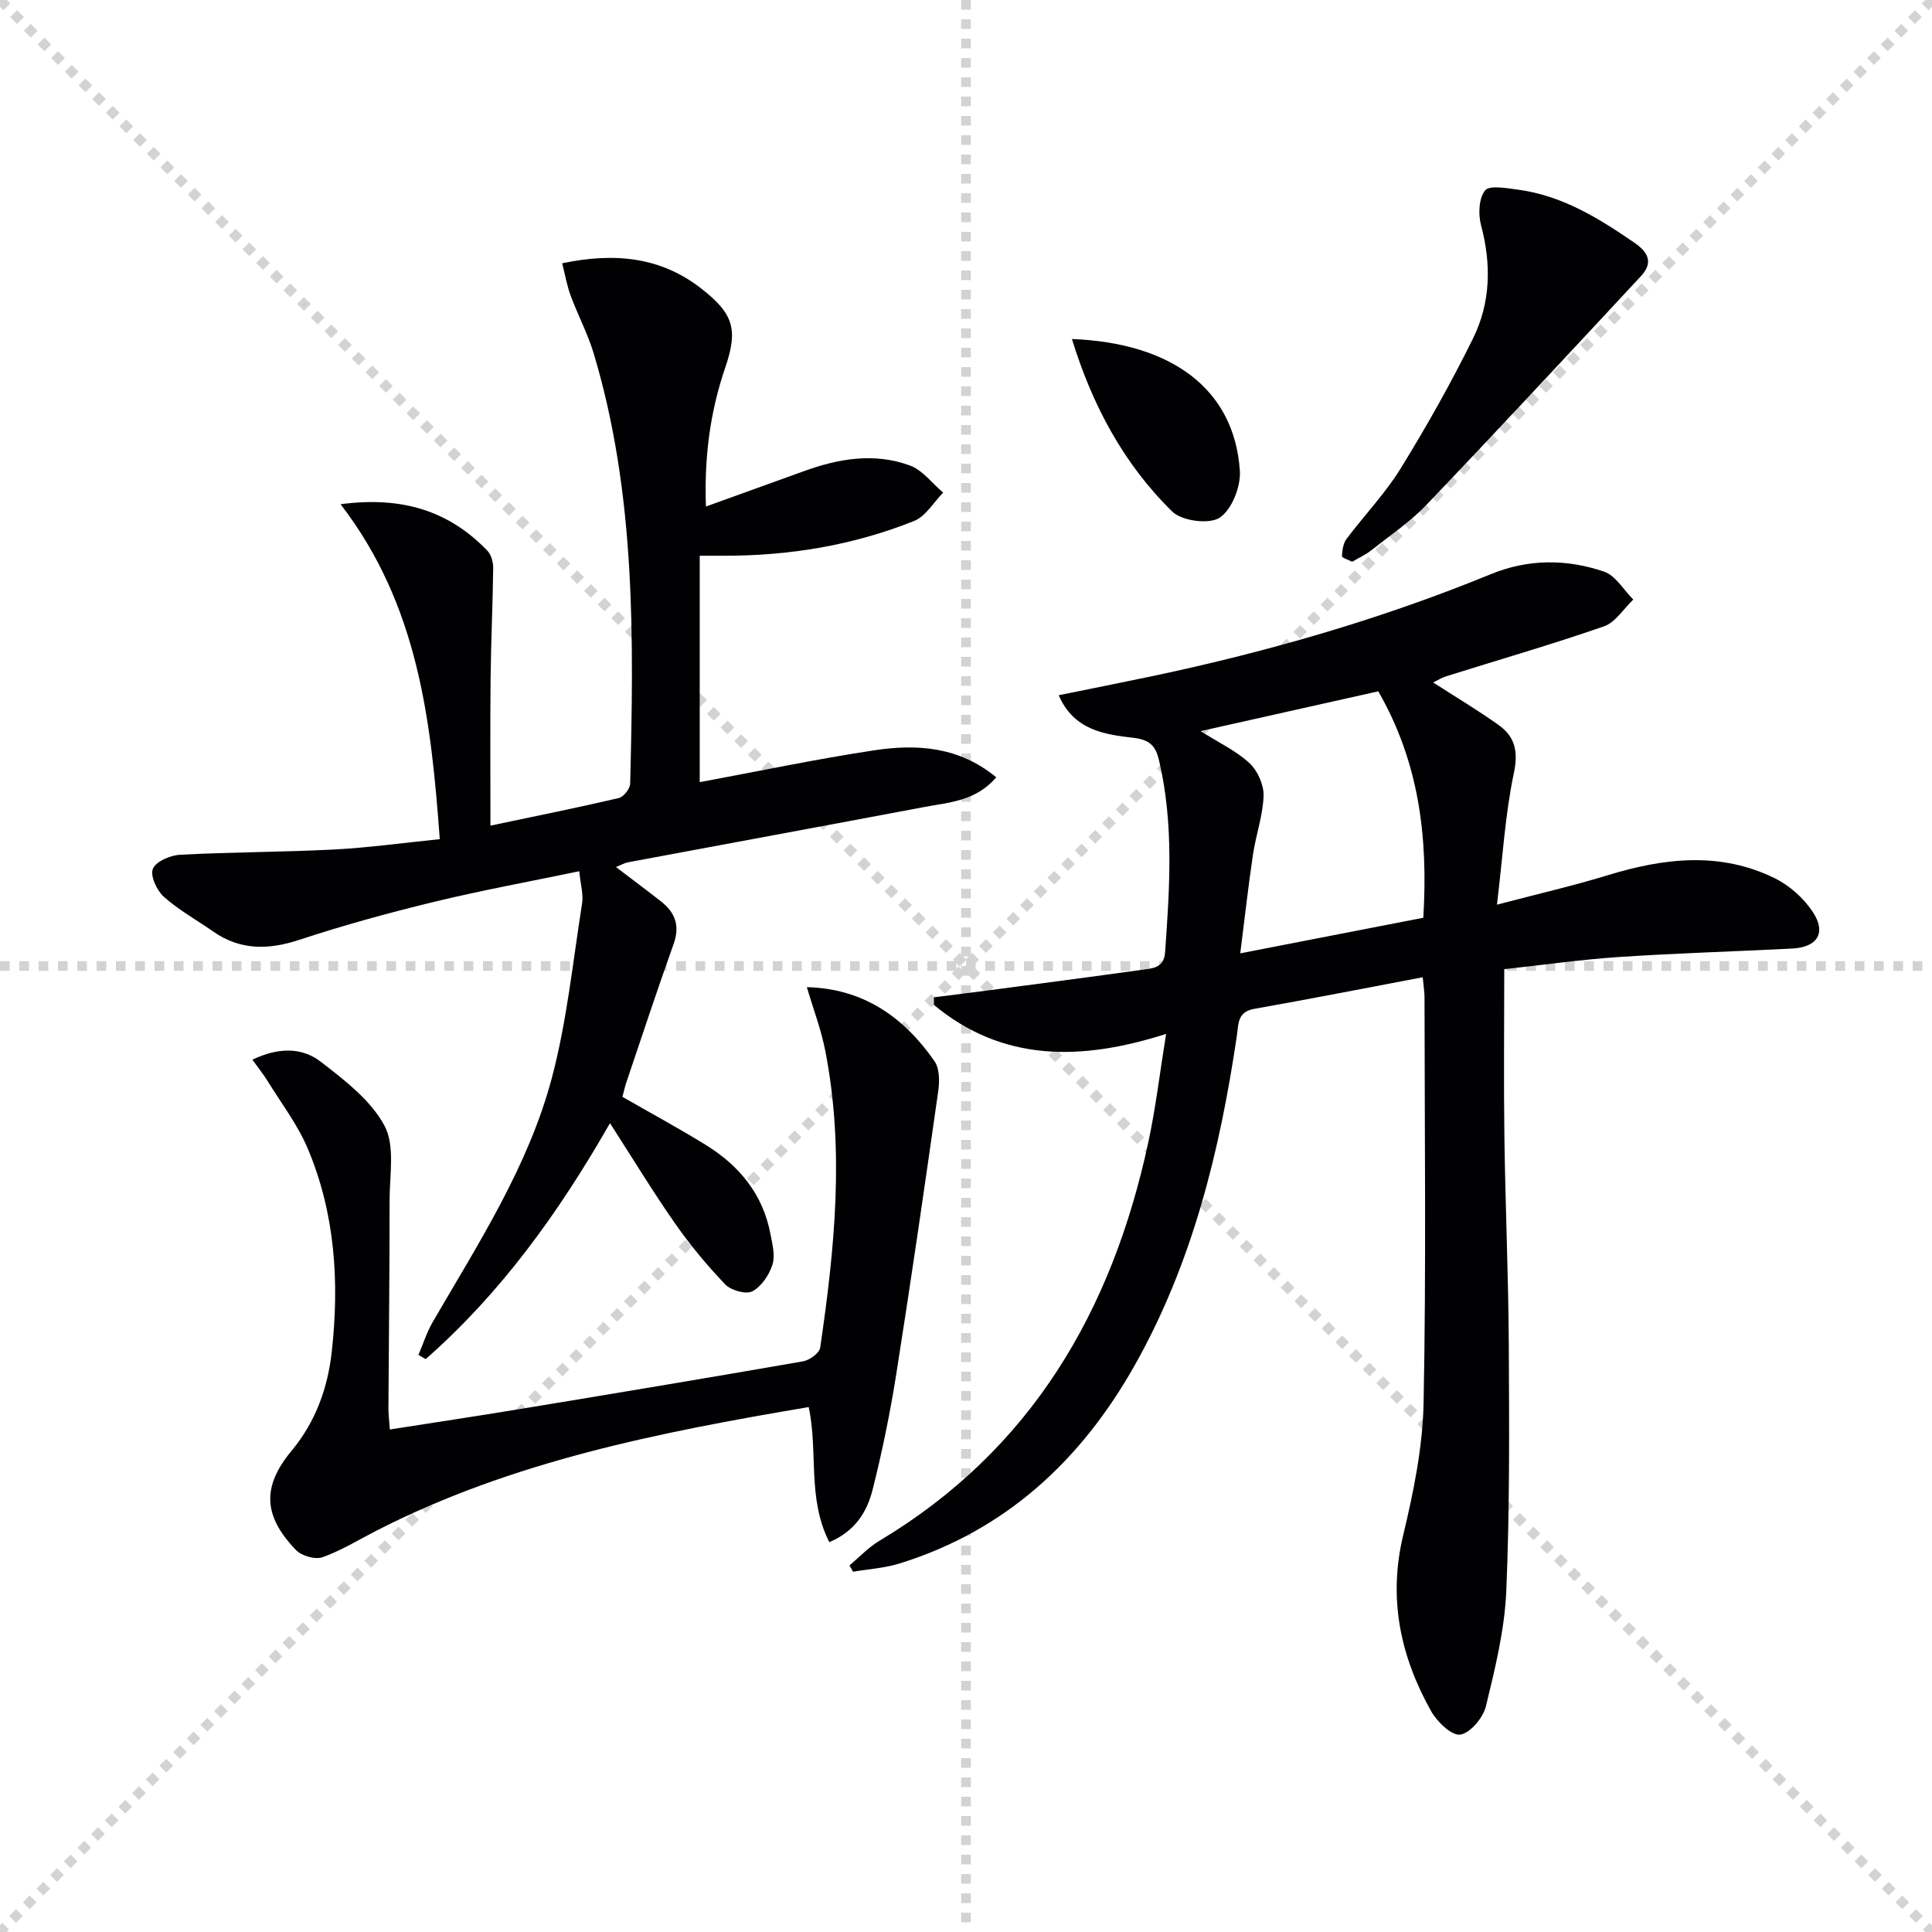
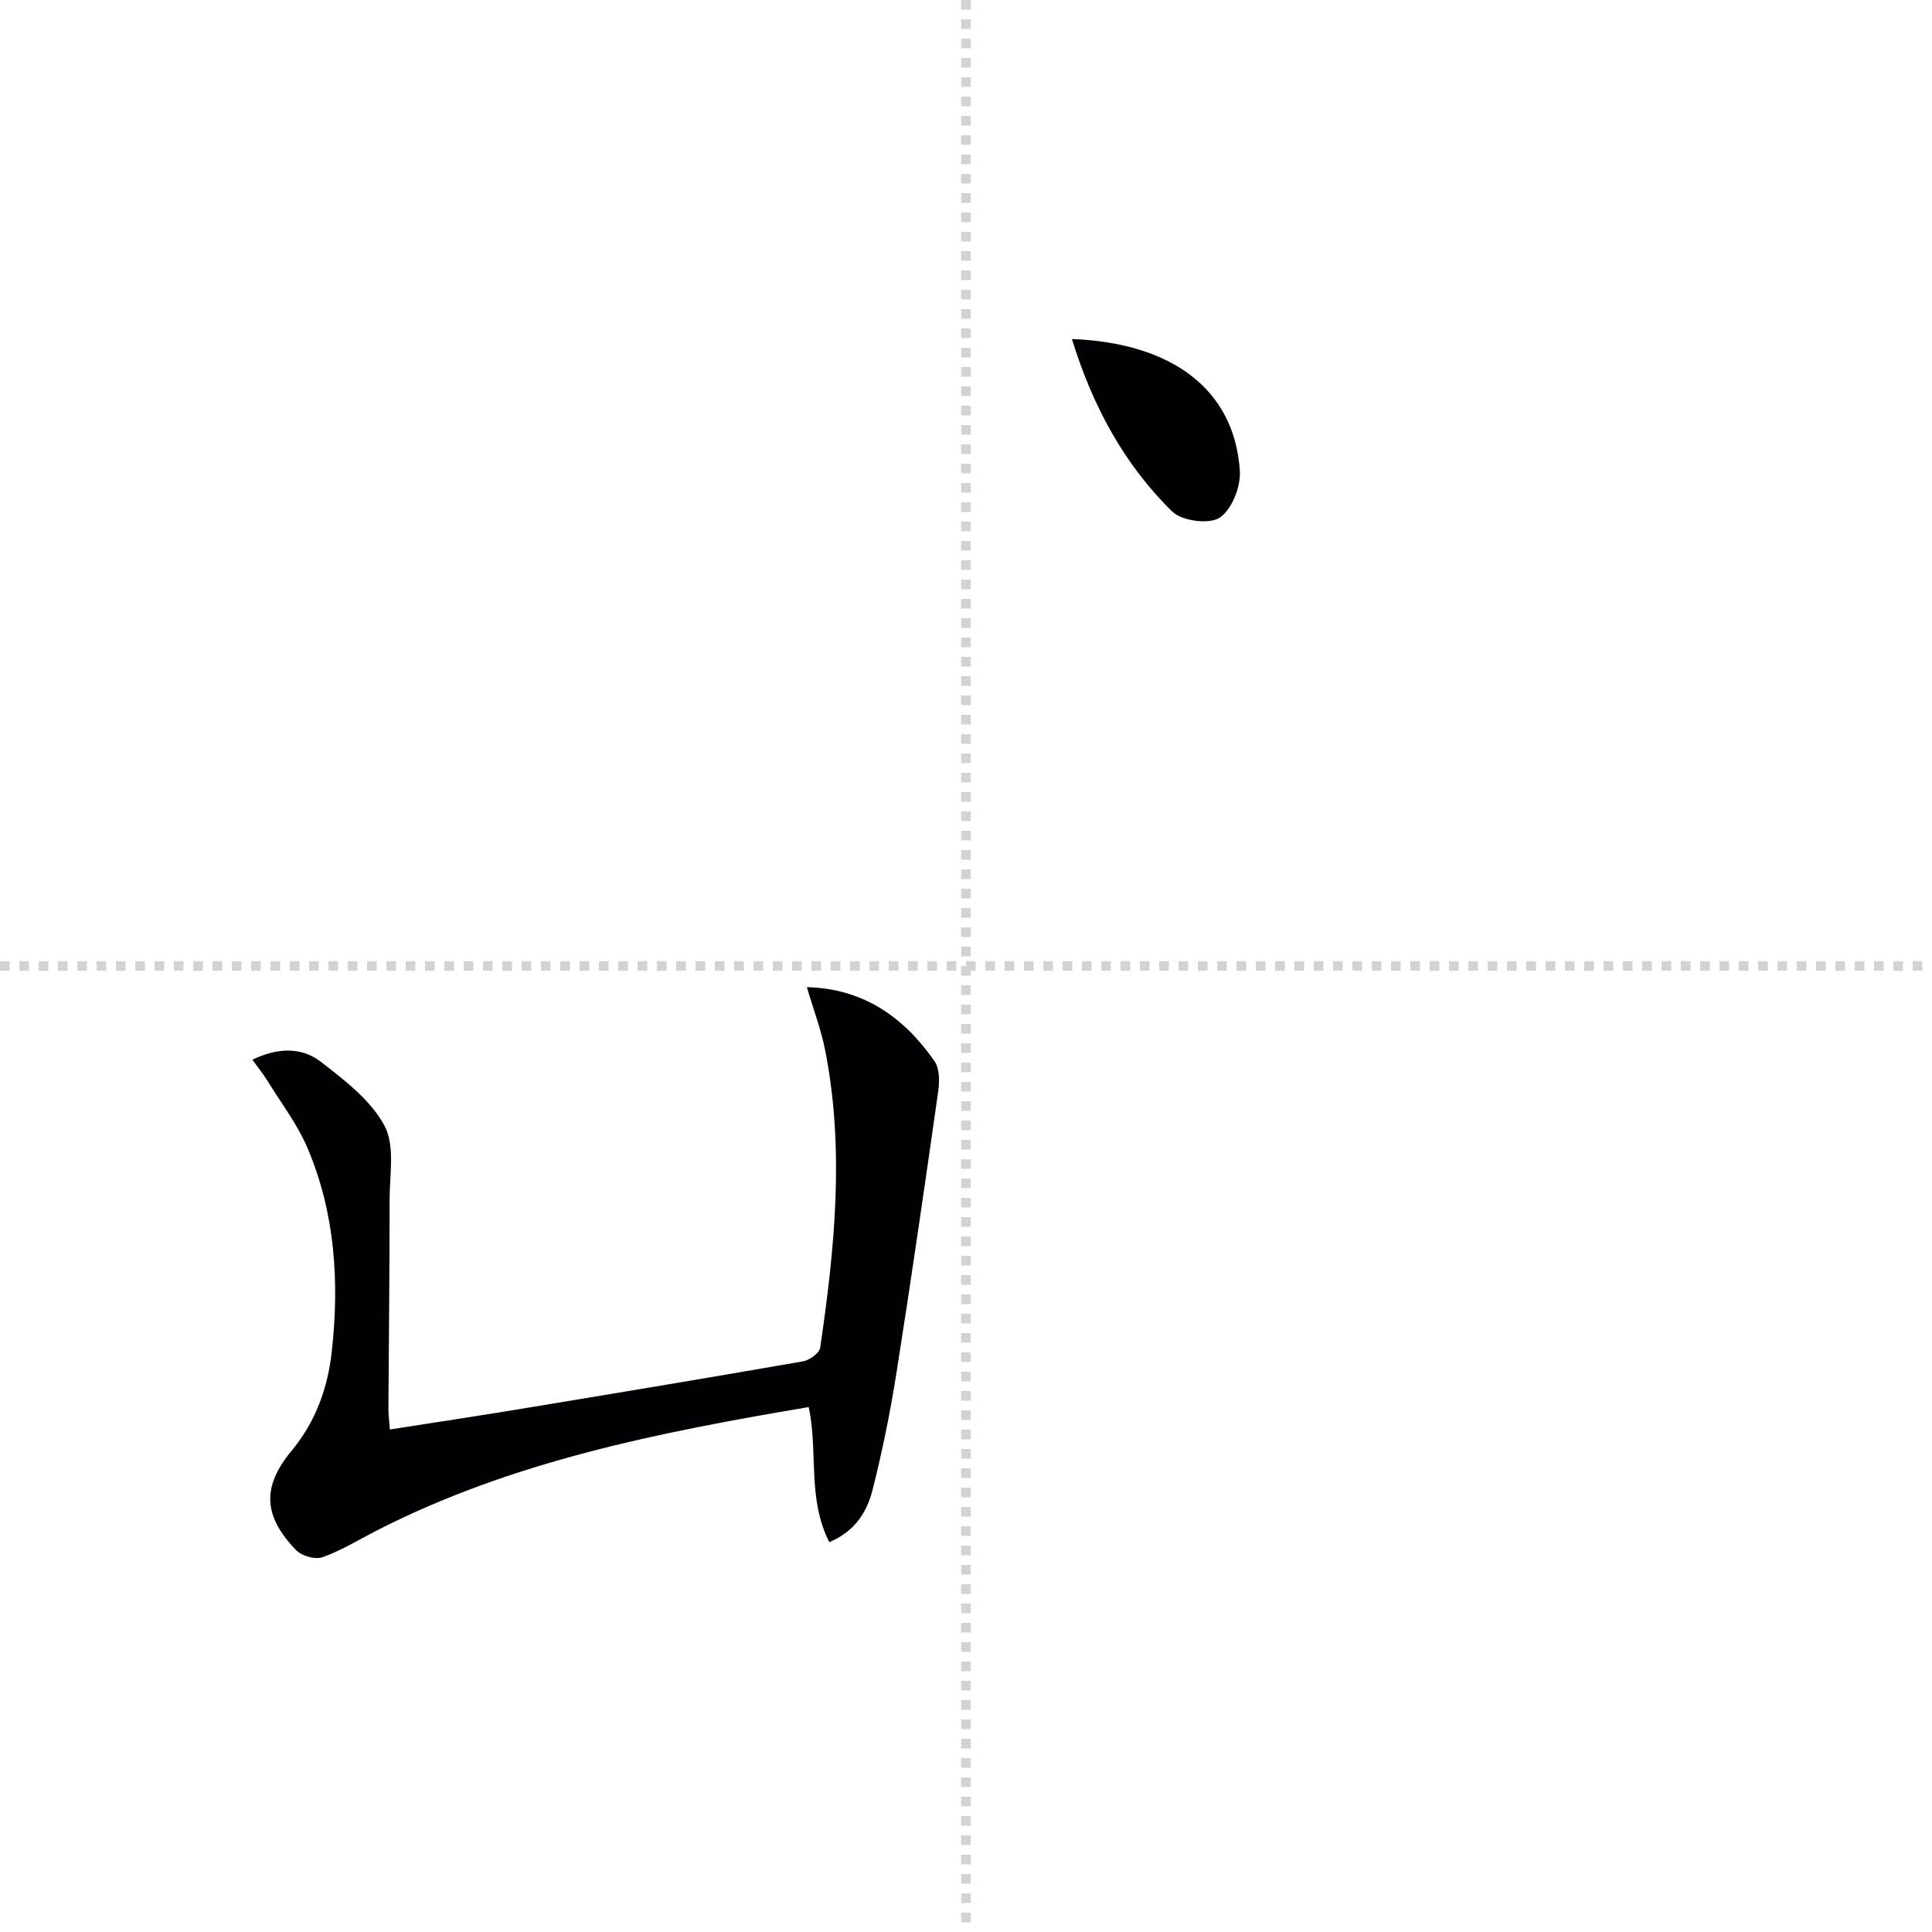
<svg xmlns="http://www.w3.org/2000/svg" enable-background="new 0 0 400 400" viewBox="0 0 400 400">
  <g stroke="lightgray" stroke-dasharray="1,1" stroke-width="1" transform="scale(2, 2)">
-     <line x1="0" y1="0" x2="200" y2="200" />
-     <line x1="200" y1="0" x2="0" y2="200" />
    <line x1="100" y1="0" x2="100" y2="200" />
    <line x1="0" y1="100" x2="200" y2="100" />
  </g>
  <g fill="#010104">
-     <path d="m219.19 143.94c6.69-1.36 13.11-2.63 19.52-3.98 23.92-5.06 47.34-11.81 69.99-21.1 7.71-3.16 15.67-3.15 23.4-.51 2.4.82 4.06 3.79 6.05 5.78-2 1.9-3.69 4.72-6.06 5.55-10.81 3.75-21.82 6.93-32.74 10.36-.9.28-1.72.82-2.63 1.26 4.66 3 9.22 5.72 13.53 8.79 3.4 2.42 4.13 5.45 3.18 9.97-1.8 8.51-2.3 17.3-3.5 27.24 8.49-2.23 15.84-3.92 23.03-6.12 11.6-3.55 23.16-4.89 34.43.62 3.09 1.51 6.06 4.16 7.95 7.04 2.84 4.33.91 7.29-4.32 7.55-11.95.61-23.92.95-35.85 1.75-7.94.53-15.83 1.66-23.73 2.52 0 11.98-.13 23.42.03 34.86.2 14.31.83 28.61.91 42.92.09 16.99.2 34-.52 50.96-.34 8.01-2.31 16.02-4.22 23.87-.58 2.38-3.25 5.57-5.31 5.86-1.8.25-4.81-2.67-6.05-4.88-6.35-11.35-8.91-23.28-5.77-36.38 2.15-8.98 4.05-18.26 4.23-27.44.55-27.98.21-55.97.19-83.96 0-1.14-.2-2.27-.37-4.14-11.8 2.23-23.31 4.5-34.87 6.54-3.53.62-3.25 3.12-3.61 5.56-3.51 23.81-9.18 46.97-21.1 68.15-11.1 19.73-26.73 34.28-48.73 41.12-3.09.96-6.42 1.16-9.64 1.71-.25-.44-.49-.88-.74-1.31 2.05-1.71 3.92-3.73 6.18-5.08 31.51-18.85 48.22-47.67 55.72-82.64 1.52-7.1 2.37-14.35 3.66-22.32-17.68 5.64-33.83 5.8-48.07-6 0-.53 0-1.05 0-1.58 3.8-.48 7.6-.95 11.4-1.45 10.53-1.39 21.06-2.76 31.57-4.23 2.17-.3 4.66-.3 4.89-3.64.94-13.28 1.85-26.55-1.25-39.71-.66-2.82-1.75-4.27-5.21-4.68-5.96-.7-12.4-1.51-15.57-8.83zm66.17-.81c-11.64 2.61-23.92 5.36-36.79 8.24 3.87 2.45 7.4 4.1 10.12 6.63 1.68 1.56 2.99 4.49 2.92 6.75-.13 4.07-1.58 8.07-2.19 12.15-.97 6.49-1.69 13.02-2.64 20.48 13.27-2.58 25.65-4.99 37.9-7.37 1.01-16.8-.88-32.18-9.32-46.88z" />
-     <path d="m144.87 161.94c12.37-2.3 24.21-4.8 36.15-6.6 8.77-1.32 17.47-.81 25.24 5.59-4.21 4.96-9.82 5.19-15.04 6.18-20.39 3.85-40.79 7.6-61.19 11.42-.74.14-1.42.55-2.5.98 3.35 2.56 6.38 4.81 9.35 7.14 2.91 2.29 3.93 5.02 2.59 8.78-3.41 9.52-6.56 19.13-9.81 28.72-.31.93-.51 1.9-.79 2.94 5.82 3.35 11.64 6.49 17.26 9.96 6.93 4.28 11.82 10.2 13.38 18.42.4 2.1 1.02 4.47.42 6.36-.68 2.13-2.28 4.53-4.16 5.52-1.32.69-4.42-.18-5.61-1.42-3.77-3.93-7.29-8.18-10.41-12.65-4.55-6.51-8.68-13.32-13.46-20.74-10.73 18.76-22.68 35.25-38.16 48.85-.5-.29-1-.58-1.5-.87.98-2.28 1.73-4.7 2.97-6.83 9.44-16.25 19.78-32.18 24.65-50.5 3.13-11.78 4.35-24.07 6.27-36.16.29-1.86-.32-3.86-.59-6.65-10.37 2.16-20.29 3.97-30.07 6.34-9.35 2.27-18.66 4.82-27.79 7.83-6.45 2.13-12.3 2.26-17.98-1.72-3.4-2.38-7.09-4.41-10.16-7.15-1.46-1.3-2.87-4.36-2.28-5.79.63-1.53 3.6-2.82 5.62-2.92 10.63-.57 21.28-.54 31.91-1.09 7.09-.37 14.15-1.36 21.87-2.14-1.8-24.62-4.46-48.46-20.54-69.35 12.85-1.69 22.48 1.42 30.38 9.61.8.83 1.23 2.37 1.22 3.58-.09 7.65-.46 15.3-.54 22.95-.1 9.92-.03 19.83-.03 30.41 9.76-2.06 18.19-3.75 26.56-5.71 1-.23 2.34-1.92 2.37-2.97.74-29.95 1.2-59.91-7.54-89.05-1.23-4.11-3.29-7.96-4.78-12-.77-2.07-1.14-4.29-1.76-6.7 10.91-2.28 20.46-1.33 28.92 5.32 6.53 5.13 7.55 8.37 4.85 16.26-3.16 9.23-4.38 18.67-4 28.78 7-2.53 13.67-4.93 20.33-7.34 7.2-2.61 14.6-3.85 21.93-1.14 2.62.97 4.58 3.69 6.85 5.6-1.98 2.01-3.61 4.9-6.01 5.87-12.62 5.05-25.86 7.23-39.46 7.2-1.49 0-2.98 0-4.93 0z" />
    <path d="m171.7 319.29c-4.63-9.11-2.27-18.74-4.27-27.97-30.8 5.21-61.36 11.17-89.53 25.61-3.69 1.89-7.27 4.11-11.14 5.48-1.51.53-4.32-.28-5.48-1.49-6.82-7.09-7.07-13.14-.89-20.58 4.98-6 7.48-13.03 8.3-20.5 1.59-14.34.71-28.58-4.97-42.03-2.1-4.99-5.51-9.43-8.38-14.09-.83-1.35-1.84-2.59-3.09-4.32 5.35-2.57 10.25-2.61 14.2.45 4.92 3.81 10.33 7.94 13.15 13.21 2.23 4.17 1.05 10.26 1.06 15.49.01 14.32-.16 28.63-.24 42.95-.01 1.31.17 2.62.29 4.46 9.06-1.42 17.87-2.74 26.67-4.19 19.64-3.24 39.27-6.5 58.88-9.92 1.35-.24 3.39-1.71 3.55-2.83 3-20.44 5.08-40.95 1.05-61.49-.85-4.36-2.46-8.56-3.81-13.15 11.7.29 20.07 6.2 26.42 15.31 1.07 1.53 1.07 4.2.78 6.23-2.78 19.55-5.61 39.09-8.69 58.59-1.27 8.01-2.9 15.99-4.88 23.86-1.14 4.52-3.52 8.61-8.98 10.92z" />
-     <path d="m279.94 116.31c-.83-.44-2.11-.83-2.1-1.15.06-1.21.24-2.63.93-3.56 3.69-4.92 8.02-9.42 11.23-14.62 5.39-8.75 10.46-17.74 14.99-26.95 3.63-7.37 3.8-15.31 1.65-23.37-.61-2.28-.48-5.61.83-7.23.92-1.14 4.45-.47 6.75-.17 9.17 1.2 16.75 5.9 24.19 11.01 3 2.06 3.83 4.22 1.32 6.91-14.72 15.83-29.43 31.67-44.36 47.3-3.42 3.58-7.63 6.42-11.55 9.51-1.14.9-2.52 1.52-3.88 2.32z" />
    <path d="m221.93 70.19c20.55.79 33.65 10.29 34.77 27.31.21 3.26-1.67 8.02-4.18 9.68-2.16 1.43-7.82.69-9.81-1.26-10.08-9.86-16.57-22.05-20.78-35.73z" />
  </g>
</svg>